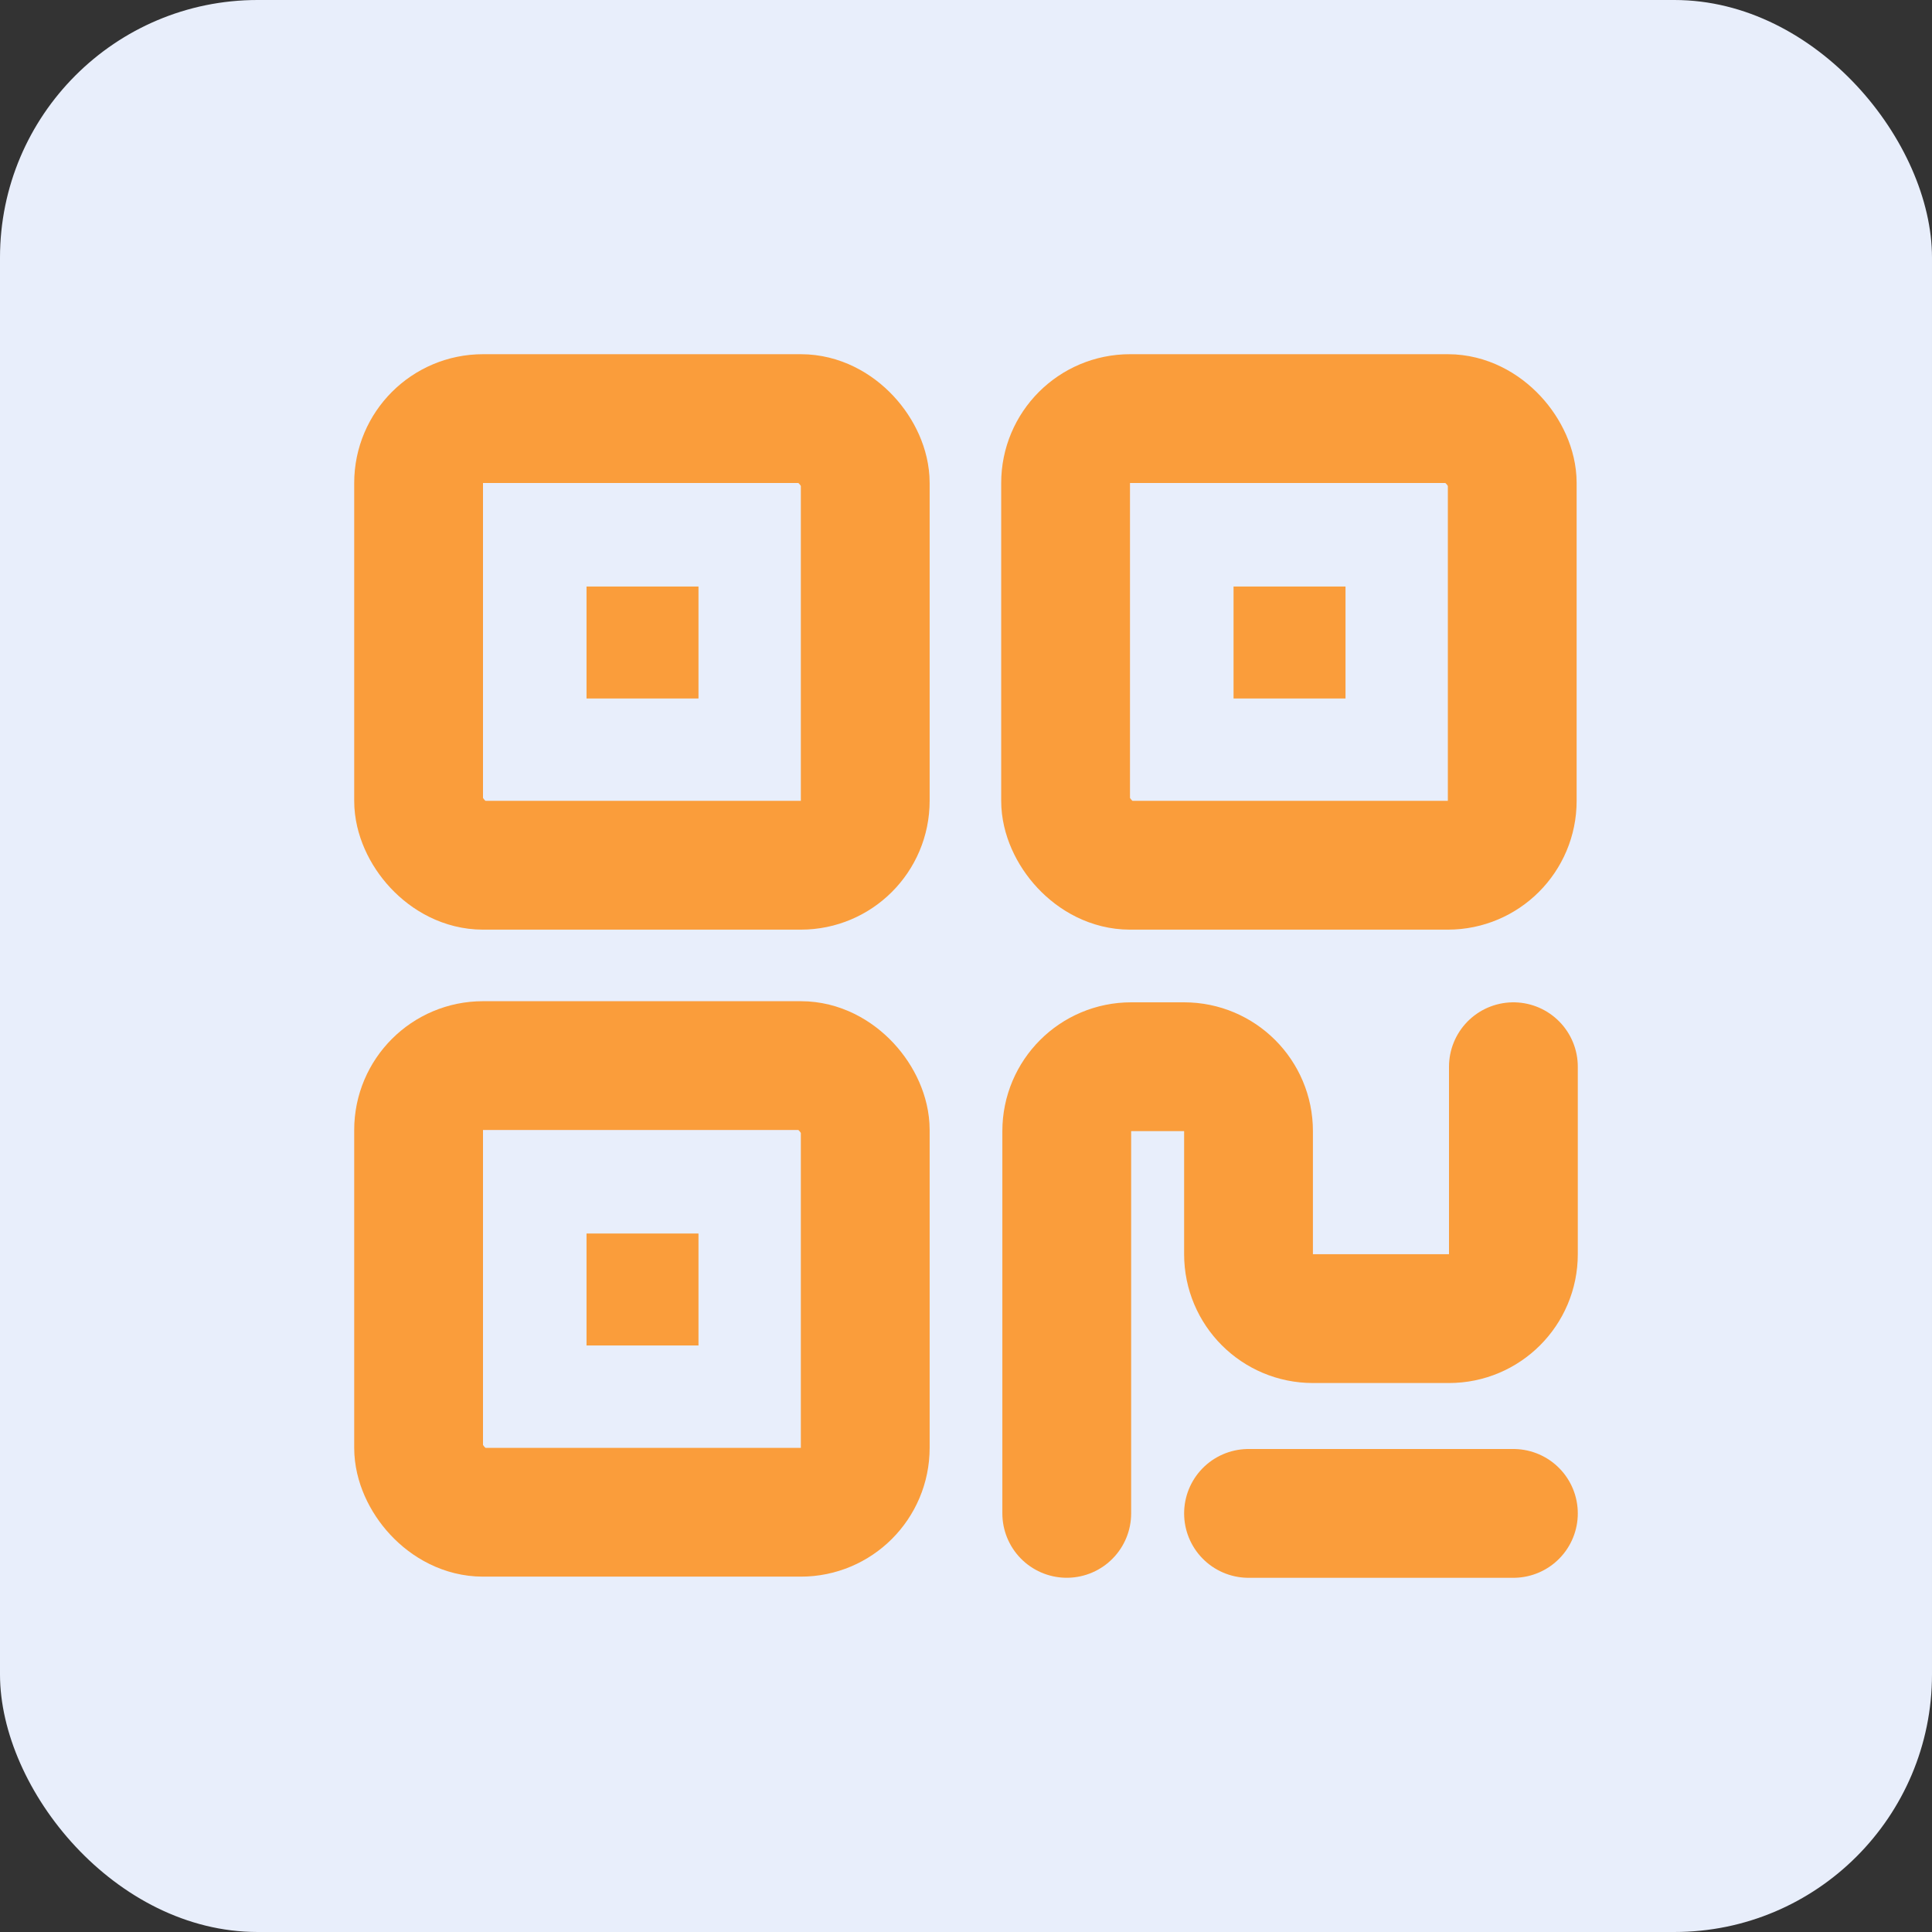
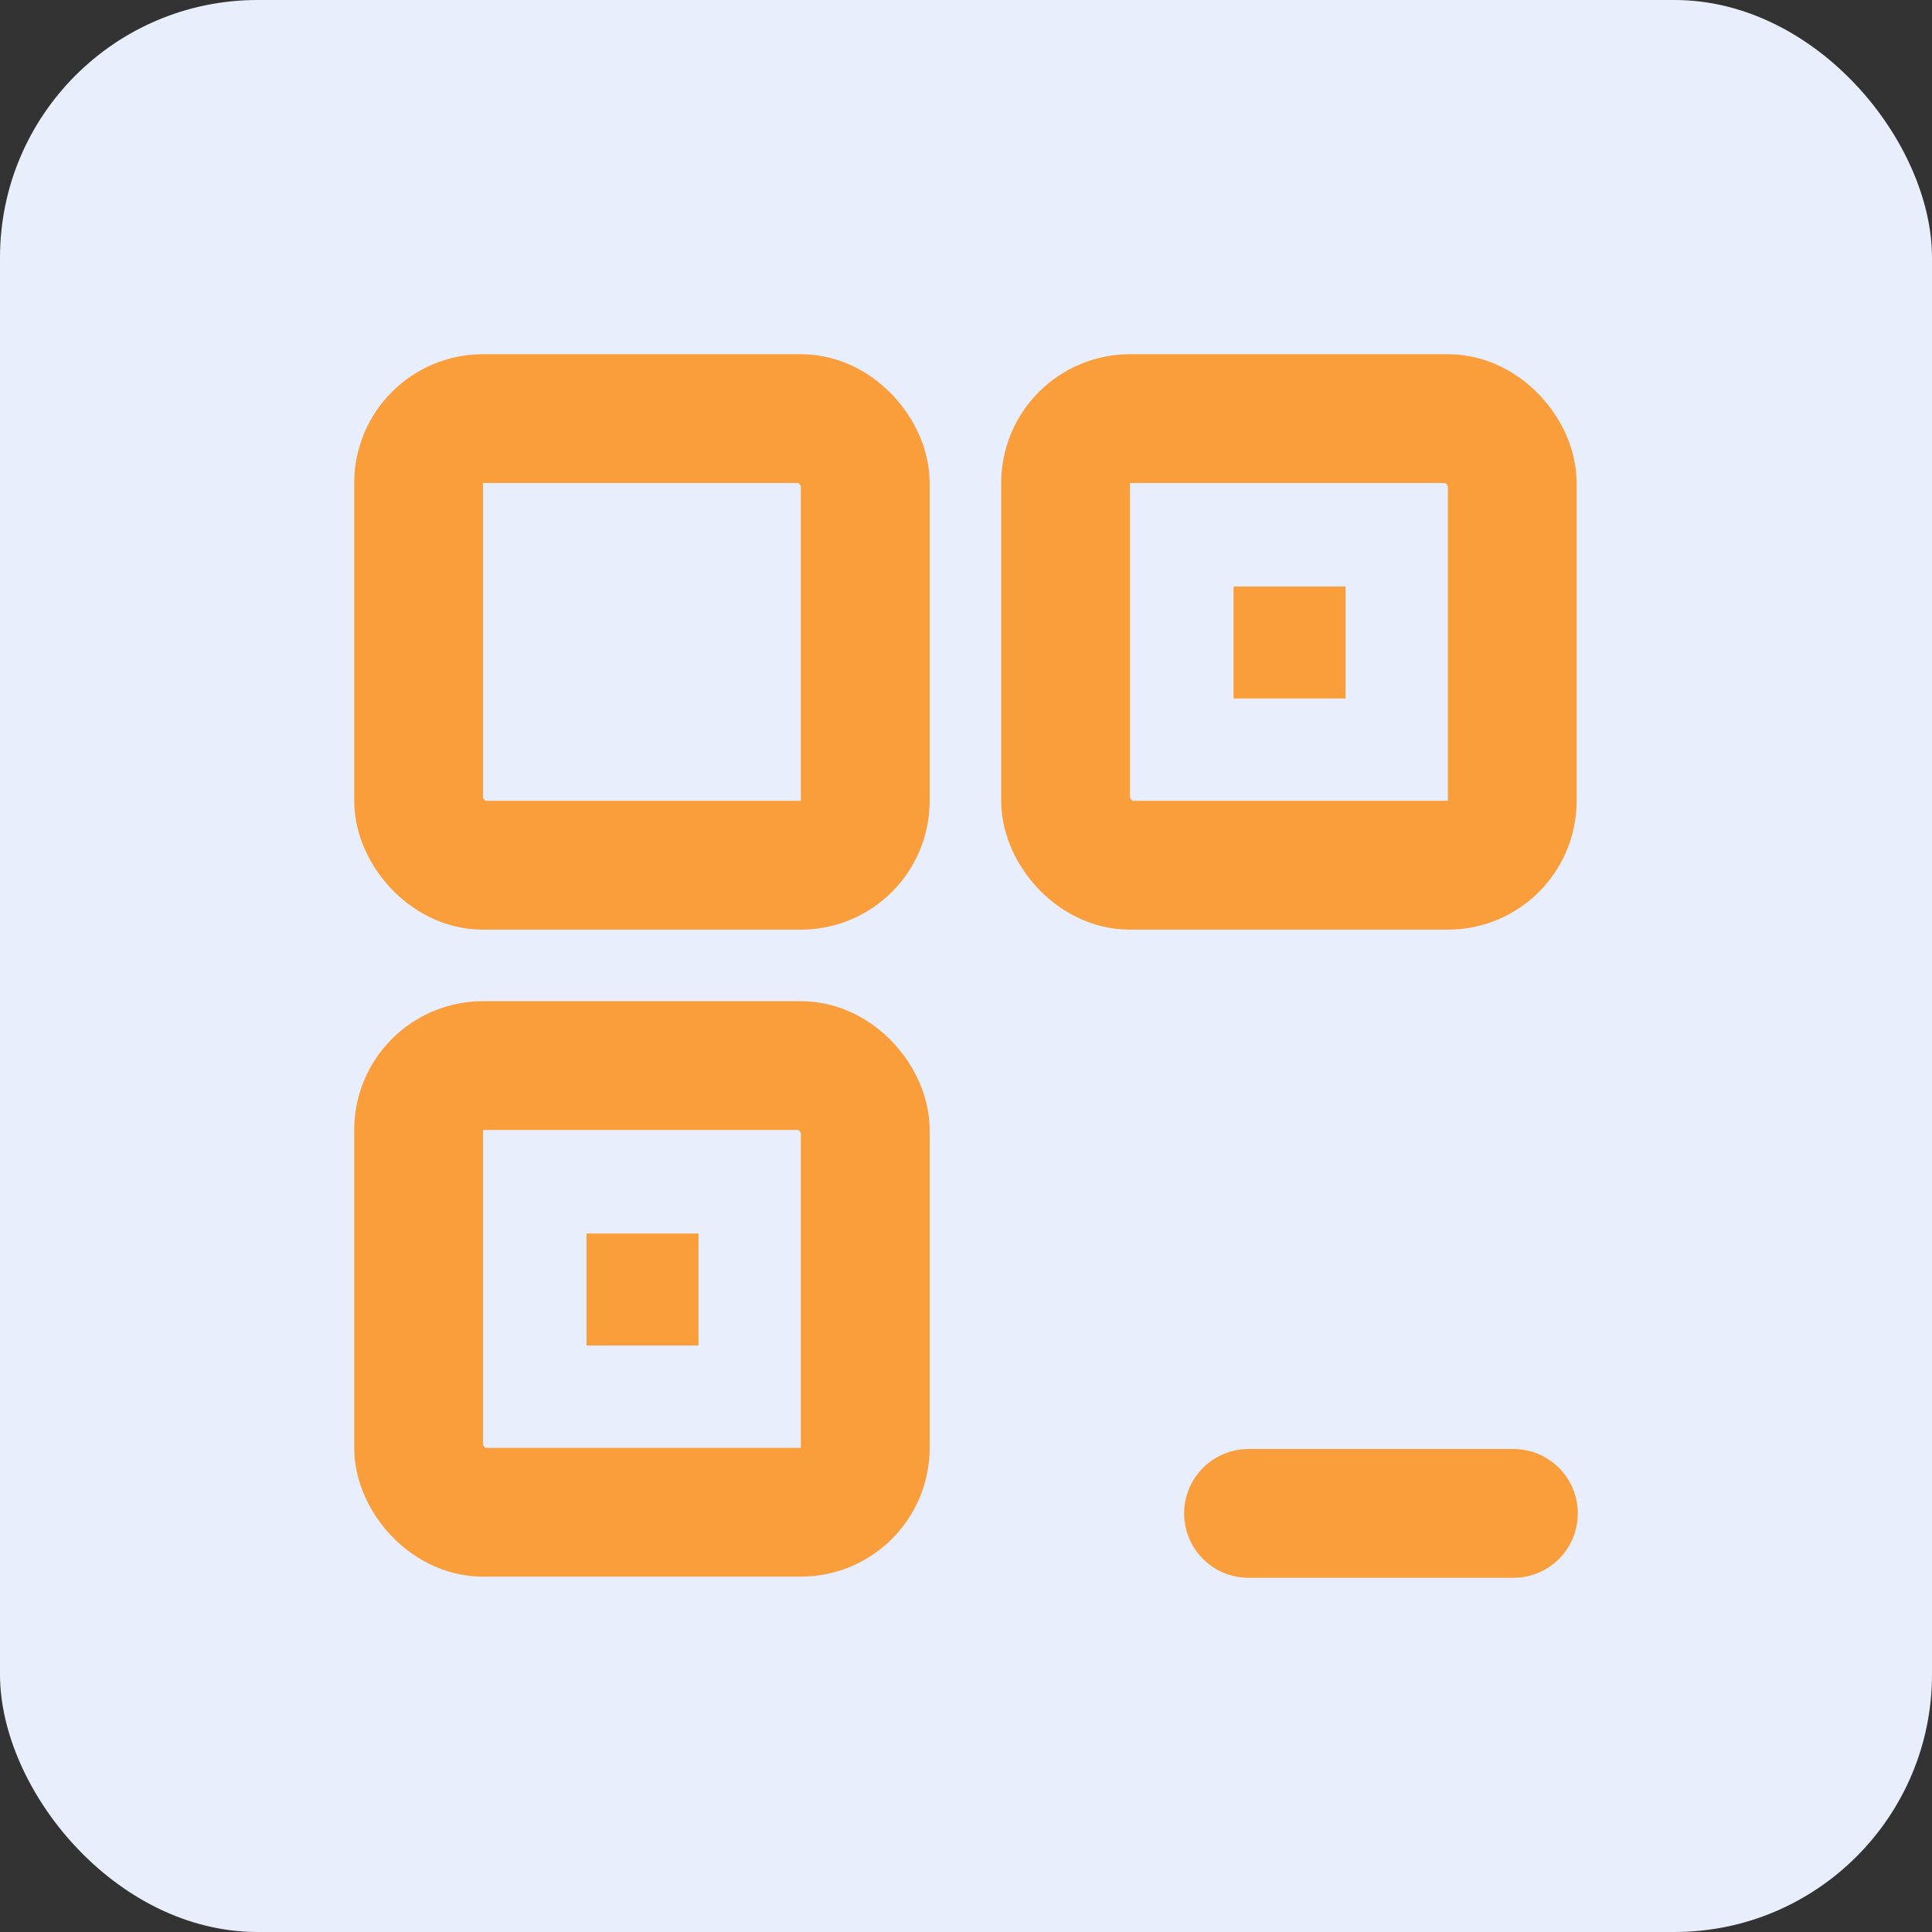
<svg xmlns="http://www.w3.org/2000/svg" width="60" height="60" viewBox="0 0 60 60" fill="none">
  <rect x="0" y="0" width="60" height="60" fill="#333333" stroke="none" />
  <rect width="60" height="60" rx="8" fill="#E8EEFB" />
  <rect x="13" y="13" width="13.871" height="13.871" rx="2" stroke="#FA9D3B" stroke-width="4" />
  <rect x="33.093" y="13" width="13.871" height="13.871" rx="2" stroke="#FA9D3B" stroke-width="4" />
  <rect x="13" y="33.093" width="13.871" height="13.871" rx="2" stroke="#FA9D3B" stroke-width="4" />
-   <path d="M33.129 46.999V35.128C33.129 34.024 34.024 33.128 35.129 33.128H36.774C37.879 33.128 38.774 34.024 38.774 35.128V38.951C38.774 40.056 39.669 40.951 40.774 40.951H45C46.104 40.951 47 40.056 47 38.951V33.128" stroke="#FA9D3B" stroke-width="4" stroke-linecap="round" />
  <path d="M38.774 47C41.924 47 43.851 47 47 47" stroke="#FA9D3B" stroke-width="4" stroke-linecap="round" />
-   <rect x="18.215" y="18.215" width="3.477" height="3.477" fill="#FA9D3B" />
  <rect x="38.309" y="18.215" width="3.477" height="3.477" fill="#FA9D3B" />
  <rect x="18.215" y="38.308" width="3.477" height="3.477" fill="#FA9D3B" />
</svg>